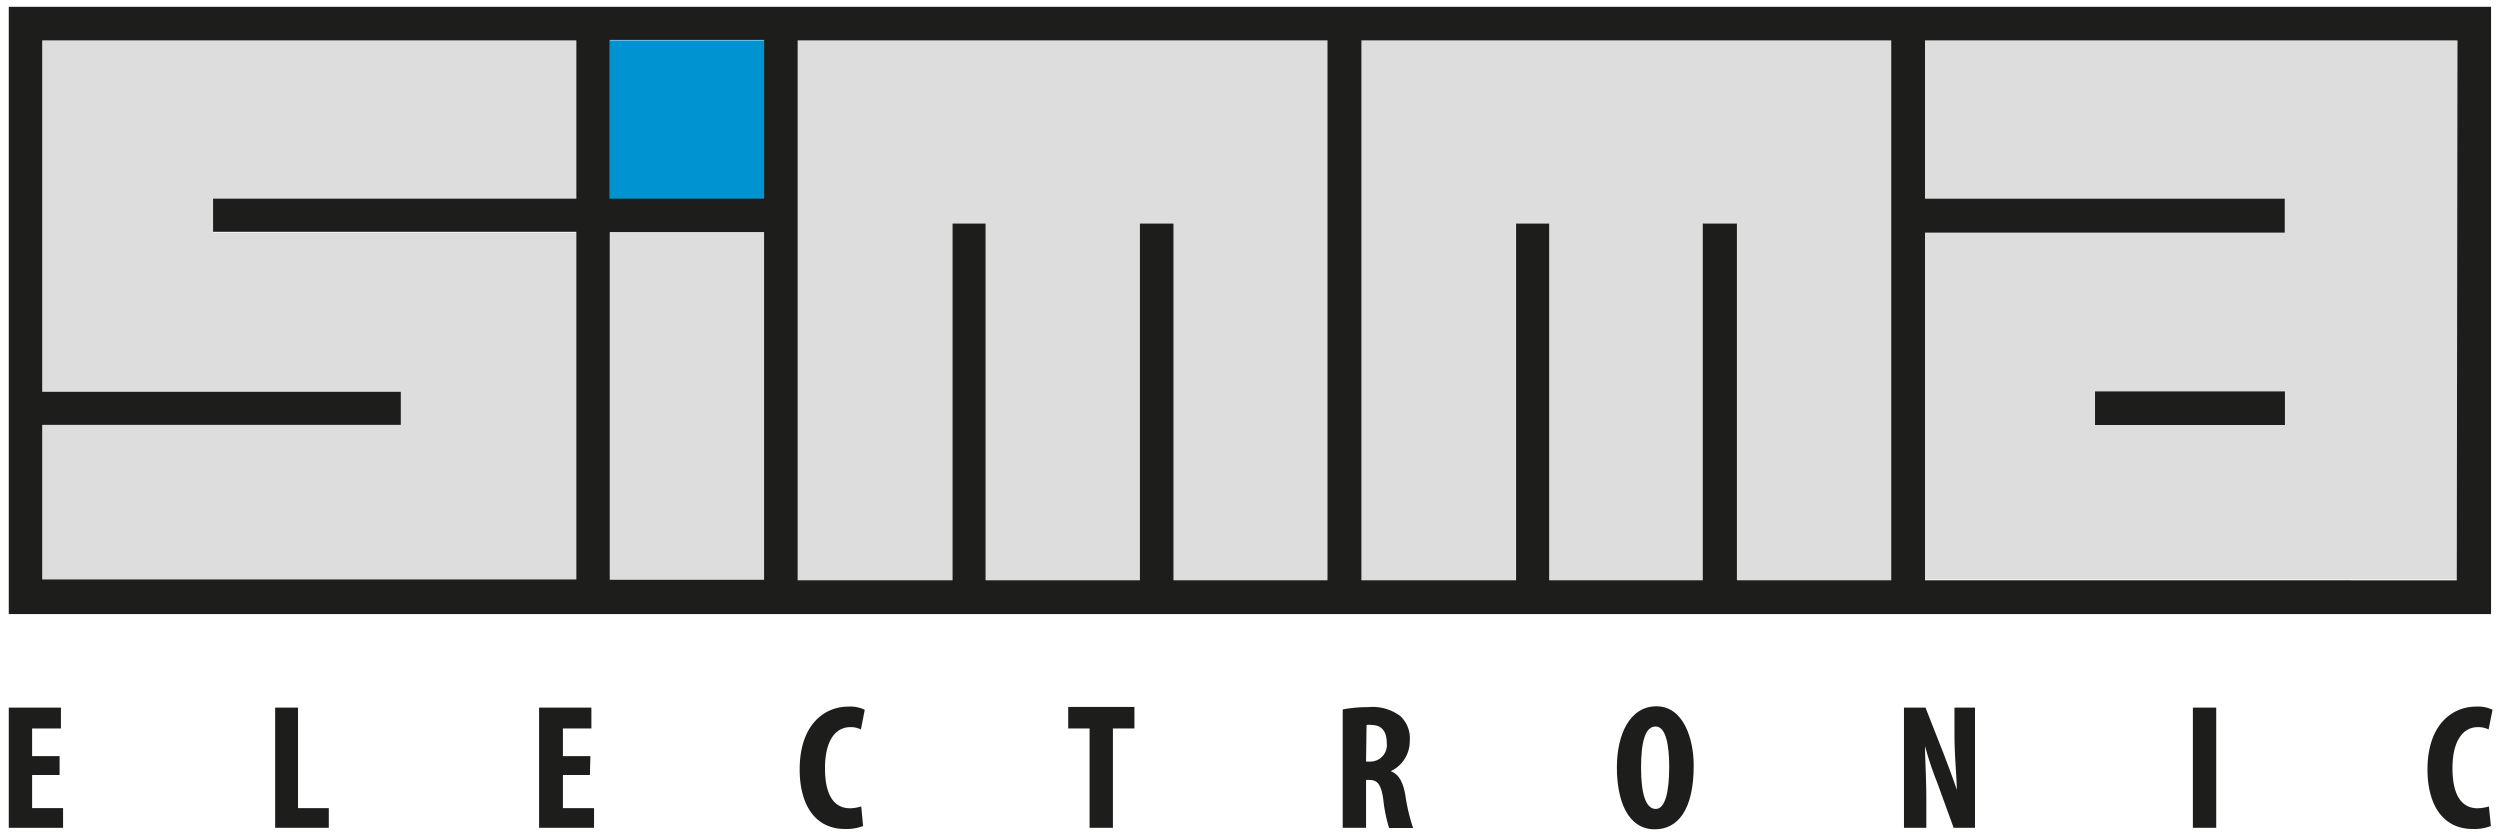
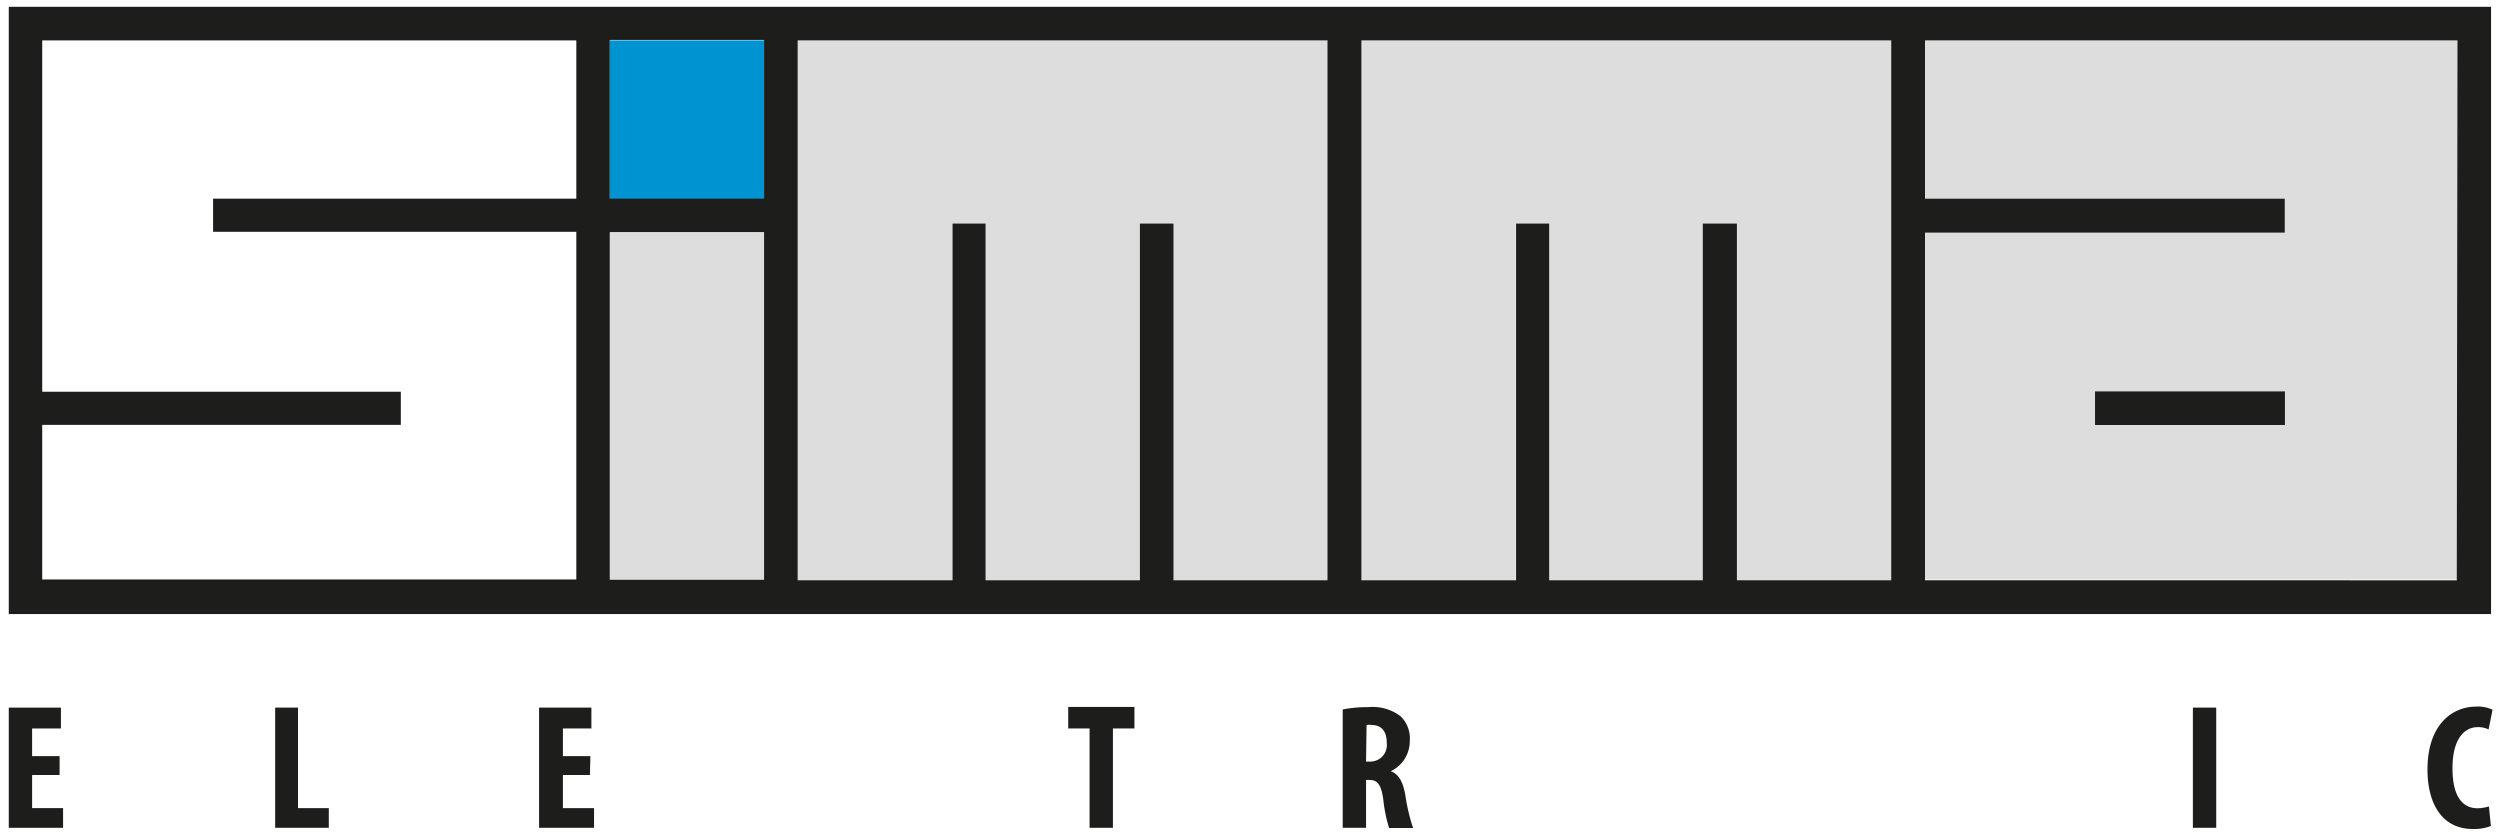
<svg xmlns="http://www.w3.org/2000/svg" id="Ebene_1" data-name="Ebene 1" viewBox="0 0 151 50.67">
  <defs>
    <style>.cls-1{fill:#ddd;}.cls-2{fill:#0093d2;}.cls-3{fill:#1d1d1b;}</style>
  </defs>
  <title>Zeichenfläche 1</title>
  <polygon class="cls-1" points="80.2 35.05 80.2 2.44 48.18 2.44 48.18 35.05 57.5 35.05 57.5 13.5 59.53 13.5 59.53 35.05 68.85 35.05 68.85 13.5 70.88 13.5 70.88 35.05 80.2 35.05" />
  <rect class="cls-1" x="36.83" y="14.05" width="9.32" height="21" />
-   <polygon class="cls-1" points="34.81 14.05 12.88 14.05 12.88 12.03 34.81 12.03 34.81 2.44 2.55 2.44 2.55 23.64 24.21 23.64 24.21 25.66 2.55 25.66 2.55 35.05 34.81 35.05 34.81 14.05" />
  <path class="cls-1" d="M116.27,12H138v2H116.27v21h32.16V2.44H116.27ZM138,25.66H126.54v-2H138Z" />
  <polygon class="cls-1" points="114.24 35.05 114.24 2.44 82.23 2.44 82.23 35.05 91.55 35.05 91.55 13.5 93.57 13.5 93.57 35.05 102.89 35.05 102.89 13.5 104.92 13.5 104.92 35.05 114.24 35.05" />
  <rect class="cls-2" x="36.83" y="2.44" width="9.32" height="9.58" />
  <path class="cls-3" d="M.53.41V37.09H150.46V.41Zm36.3,2h9.32V12H36.83Zm9.32,11.61v21H36.83v-21ZM2.55,25.66H24.21v-2H2.55V2.44H34.81V12H12.87v2H34.81v21H2.55ZM68.85,13.5V35.05H59.53V13.5h-2V35.05H48.18V2.44h32V35.05H70.88V13.5Zm34,0V35.05H93.57V13.5h-2V35.05H82.23V2.44h32V35.05h-9.32V13.5Zm45.54,21.55H116.27v-21H138V12H116.27V2.44h32.16Z" />
  <rect class="cls-3" x="126.54" y="23.64" width="11.47" height="2.03" />
  <path class="cls-3" d="M3.6,46.81H1.94v2H3.81V50H.53V42.74H3.68V44H1.94v1.67H3.6Z" />
  <path class="cls-3" d="M16.62,42.74H18v6.07h1.86V50H16.62Z" />
  <path class="cls-3" d="M35.63,46.81H34v2h1.88V50H32.56V42.74h3.16V44H34v1.67h1.66Z" />
-   <path class="cls-3" d="M52.13,49.89a2.72,2.72,0,0,1-1.09.18c-1.86,0-2.74-1.53-2.74-3.59,0-2.74,1.52-3.8,2.93-3.8a2,2,0,0,1,1,.19L52,44.06a1.33,1.33,0,0,0-.65-.14c-.8,0-1.52.69-1.52,2.48s.65,2.42,1.52,2.42a2.6,2.6,0,0,0,.67-.11Z" />
  <path class="cls-3" d="M65.81,44H64.52v-1.3h4V44H67.22v6H65.81Z" />
  <path class="cls-3" d="M81.1,42.85a8.08,8.08,0,0,1,1.54-.14,2.8,2.8,0,0,1,1.94.54,1.85,1.85,0,0,1,.57,1.51A2,2,0,0,1,84,46.58v0c.5.19.74.66.88,1.43a11.4,11.4,0,0,0,.47,2H83.9a8.94,8.94,0,0,1-.35-1.73c-.13-.91-.36-1.17-.83-1.17h-.21V50H81.1ZM82.51,46h.25a1,1,0,0,0,1-1.13c0-.62-.25-1.06-.88-1.08a1.13,1.13,0,0,0-.34,0Z" />
-   <path class="cls-3" d="M102.3,46.24c0,2.74-1,3.85-2.35,3.85-1.65,0-2.29-1.75-2.29-3.74s.78-3.69,2.39-3.69S102.3,44.58,102.3,46.24Zm-3.18.13c0,1.65.31,2.49.89,2.49s.81-1.08.81-2.55c0-1.27-.19-2.43-.82-2.43S99.12,44.81,99.12,46.37Z" />
-   <path class="cls-3" d="M115,50V42.74h1.3l1.12,2.85c.21.56.57,1.49.77,2.12h0c0-.77-.14-2-.14-3.36V42.74h1.24V50h-1.29L117,47.25a20.08,20.08,0,0,1-.73-2.19h0c0,.73.08,1.85.08,3.3V50Z" />
  <path class="cls-3" d="M133.86,42.74V50h-1.41V42.74Z" />
  <path class="cls-3" d="M150.45,49.89a2.74,2.74,0,0,1-1.1.18c-1.85,0-2.73-1.53-2.73-3.59,0-2.74,1.52-3.8,2.93-3.8a2,2,0,0,1,1,.19l-.24,1.19a1.38,1.38,0,0,0-.66-.14c-.79,0-1.52.69-1.52,2.48s.66,2.42,1.52,2.42a2.61,2.61,0,0,0,.68-.11Z" />
</svg>